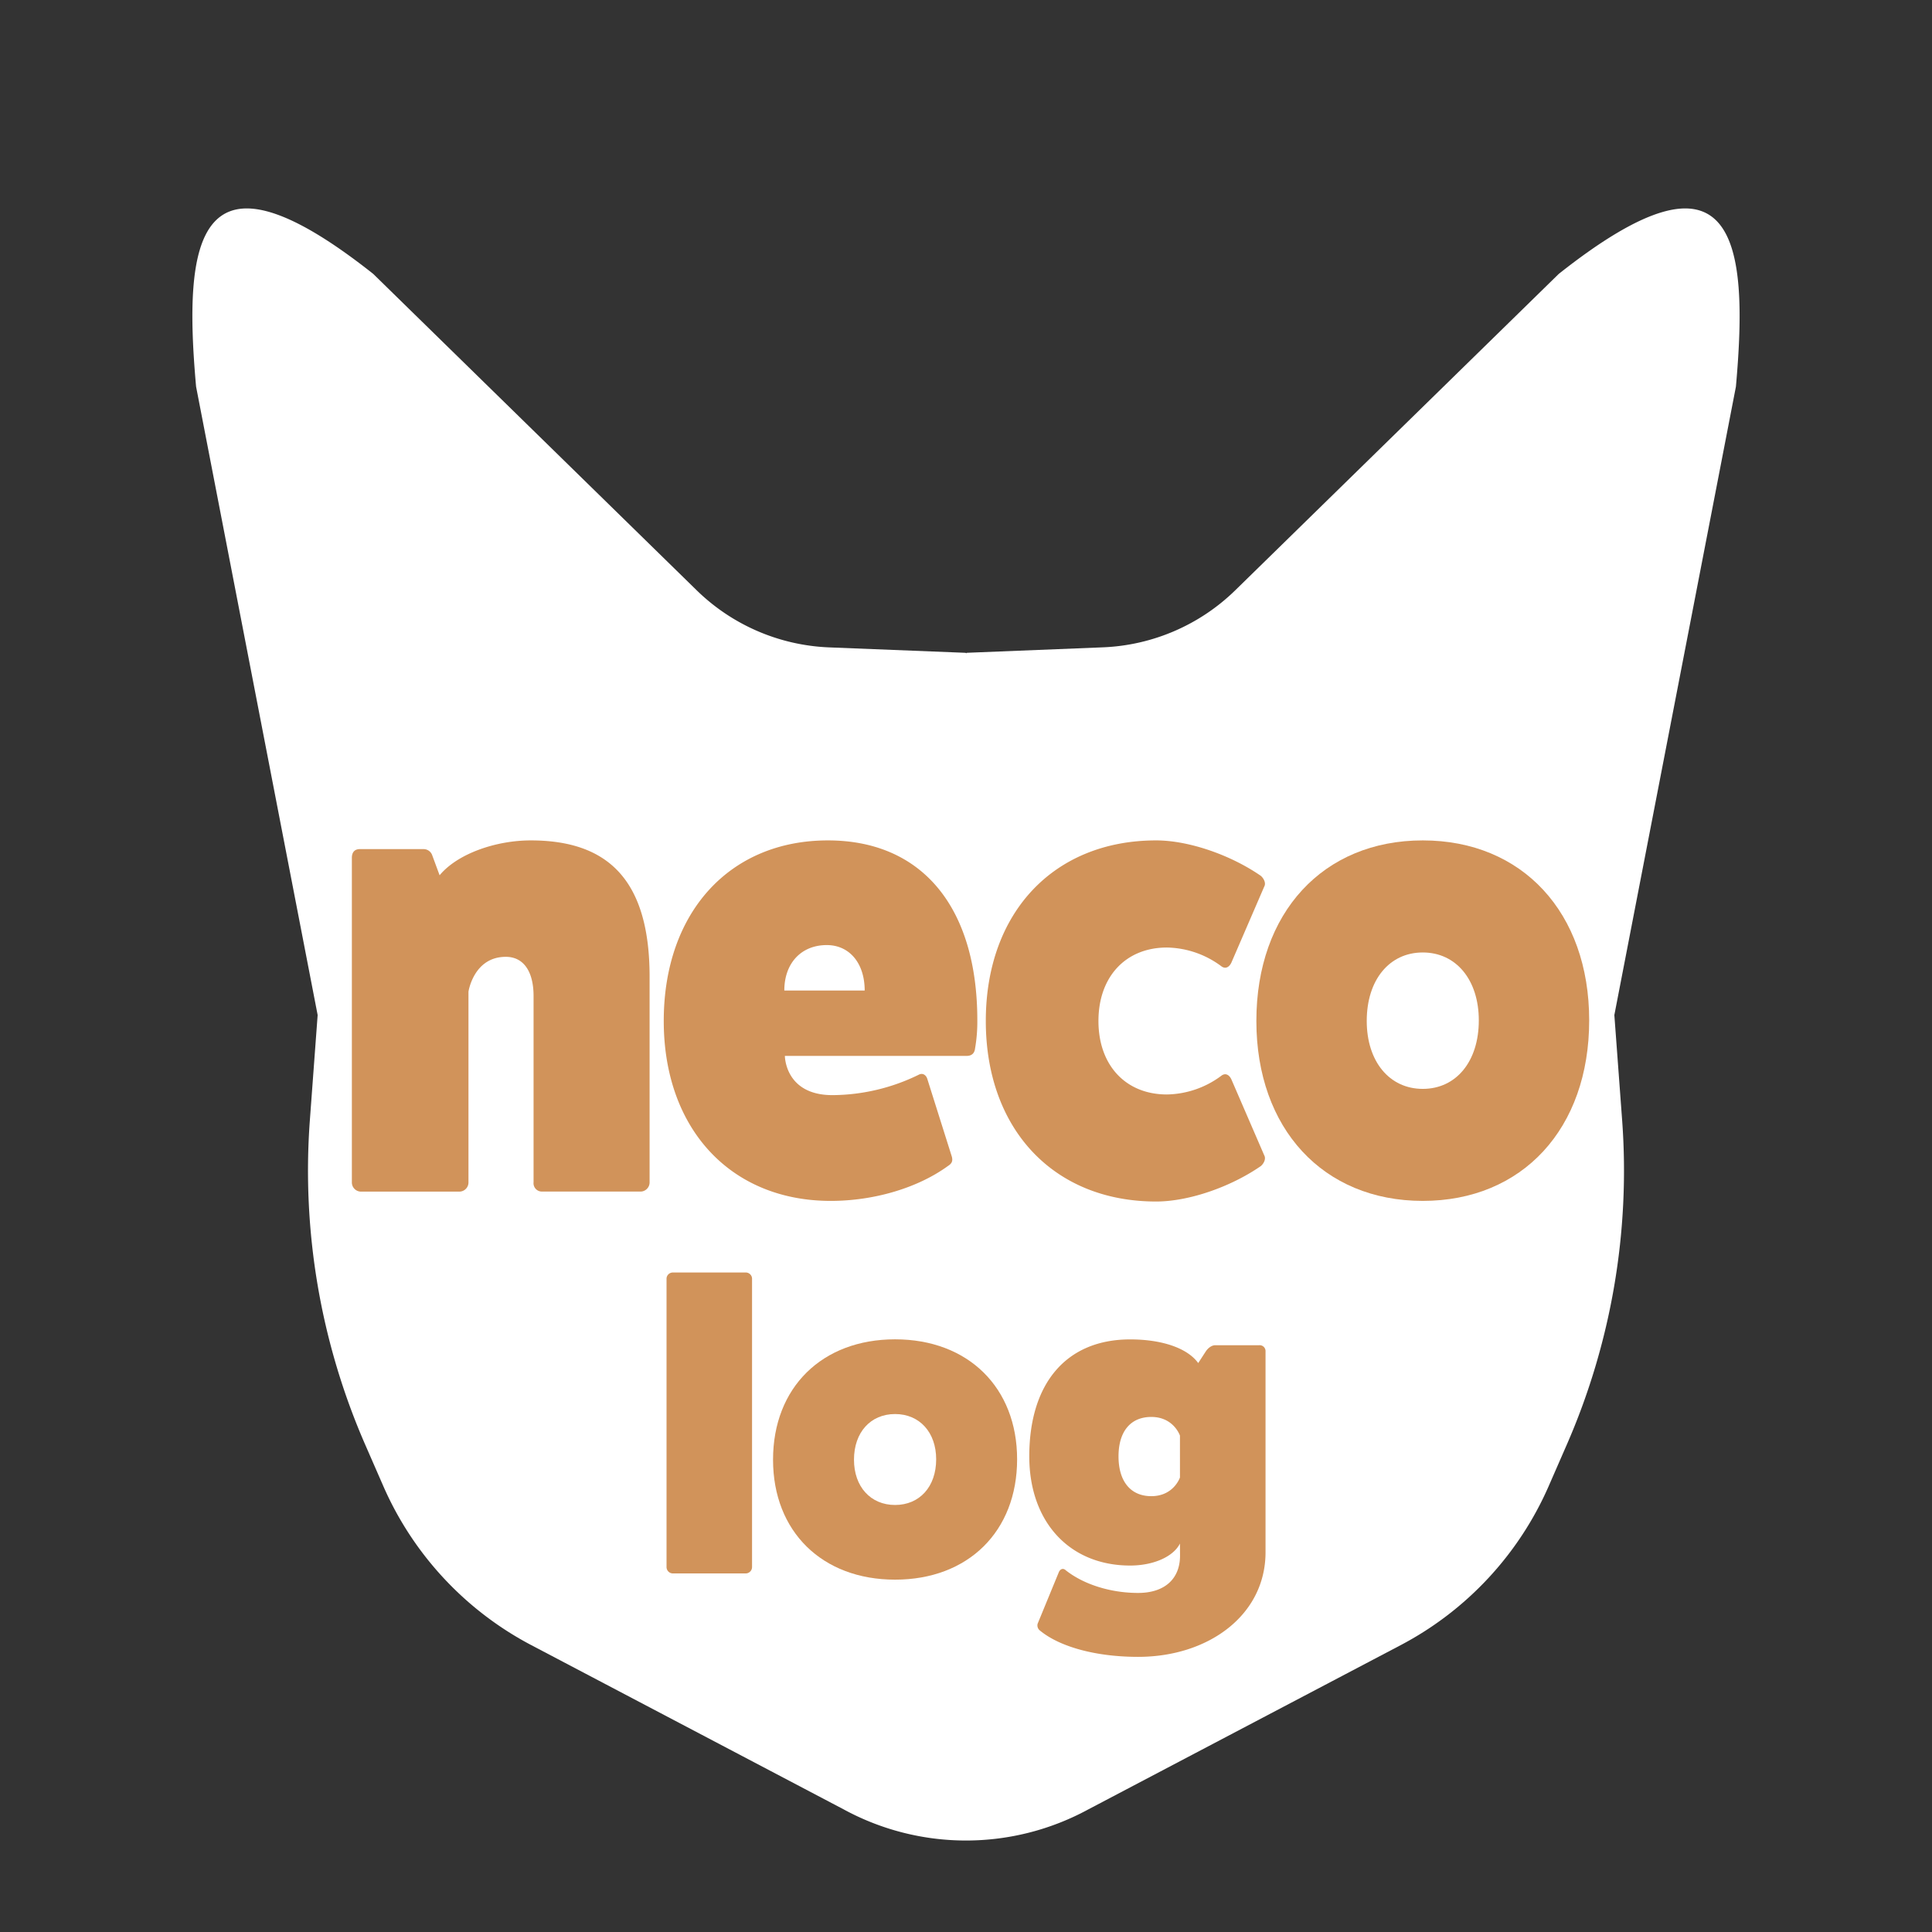
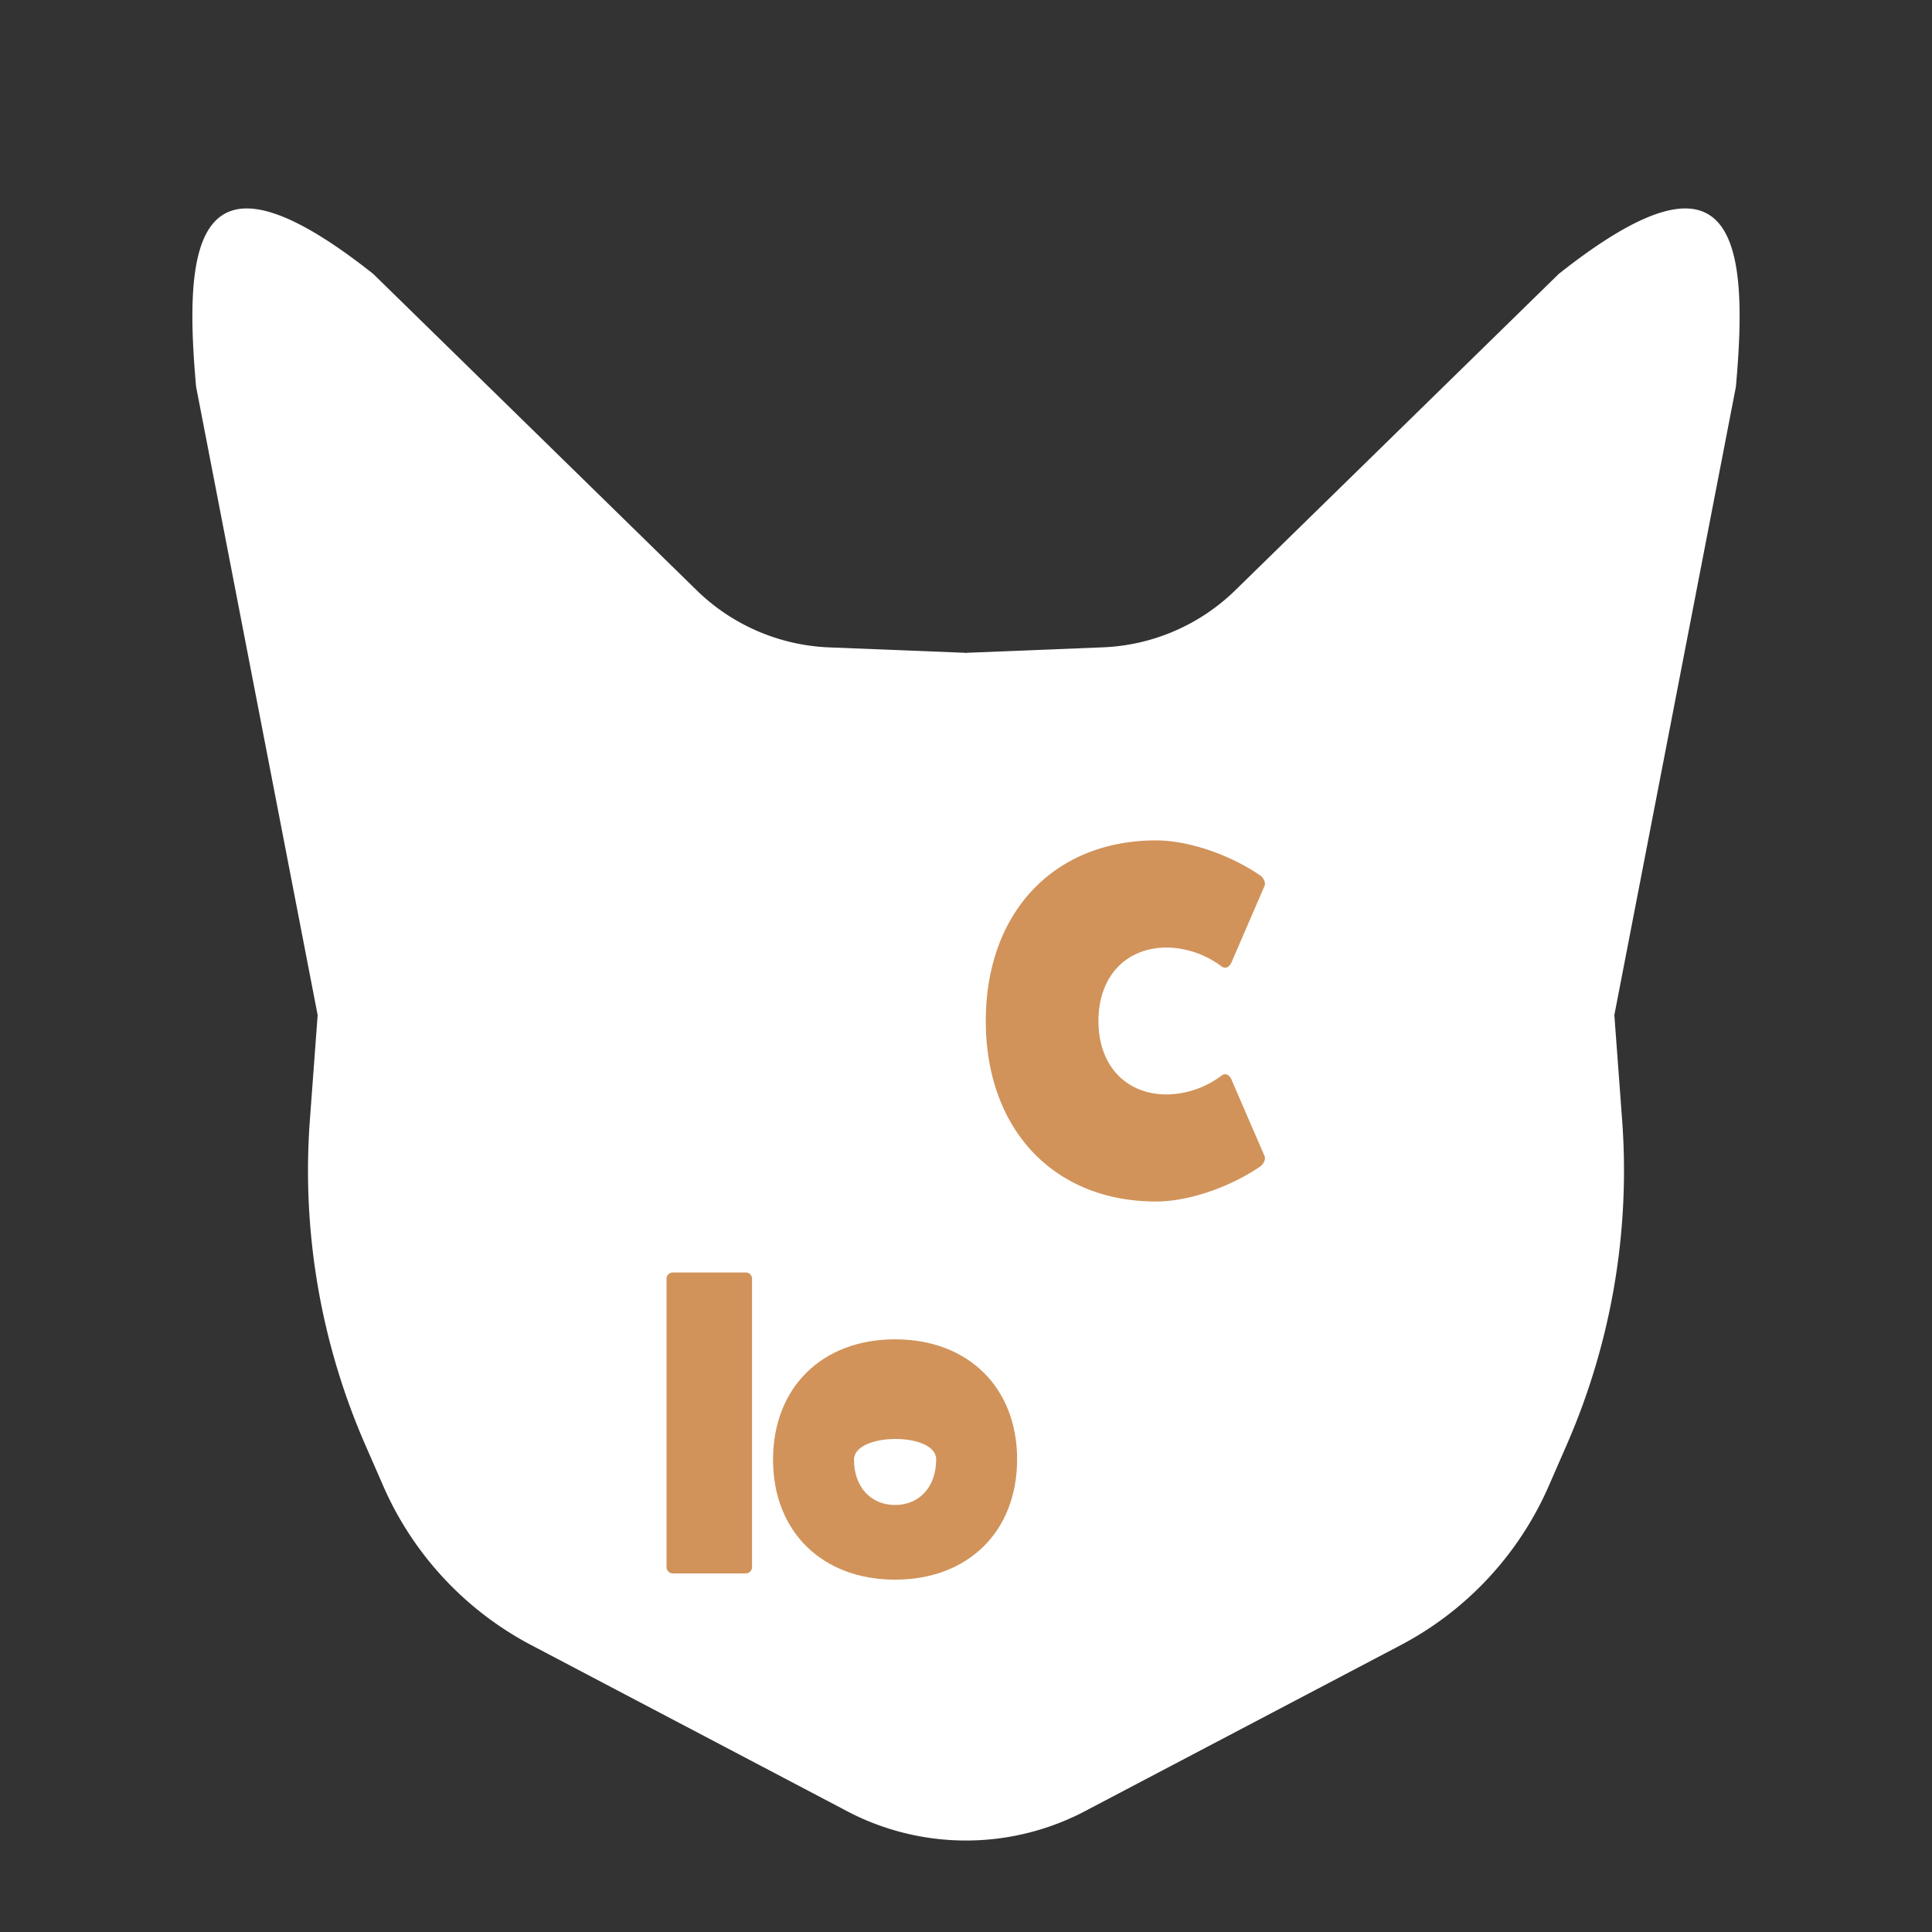
<svg xmlns="http://www.w3.org/2000/svg" viewBox="0 0 1024 1024">
  <rect x="0" y="0" width="1024" height="1024" fill="#333333" stroke="none" />
  <defs>
    <style>.cls-2{fill:#d1935a;}.cls-1{fill:#fff;}</style>
  </defs>
  <g id="neco">
    <path class="cls-1" d="M826.17,145.18,654.77,312.81a106.54,106.54,0,0,1-70.26,30.29L512.27,346v.26l-.54-.26-72.24-2.87a106.54,106.54,0,0,1-70.26-30.29L197.83,145.18C104.12,71,97,127.45,103.93,204.92L168.36,538l-4.12,55.64a363,363,0,0,0,29.38,172.18l9.53,21.82a174,174,0,0,0,78.44,84.31l165.46,87a135.65,135.65,0,0,0,129.9,0l165.46-87a174,174,0,0,0,78.44-84.31l9.53-21.82a363,363,0,0,0,29.38-172.18L855.64,538l64.43-333.07C927,127.45,919.88,71,826.17,145.18Z" />
  </g>
  <g id="レイヤー_3" data-name="レイヤー 3">
-     <path class="cls-2" d="M233,463.91c9.6-11.55,30-18.48,48.3-18.48,40.8,0,63,20.79,63,72.27V626.6a4.86,4.86,0,0,1-4.5,4.95H287a4.43,4.43,0,0,1-4.2-4.95V527.93c0-13.2-5.4-20.79-14.7-20.79-17.1,0-19.8,18.48-19.8,18.48v101a4.86,4.86,0,0,1-4.5,4.95H191a4.86,4.86,0,0,1-4.5-4.95V454.67c0-3,1.5-4.62,4.2-4.62h33.61a4.84,4.84,0,0,1,4.79,3.3Z" />
-     <path class="cls-2" d="M504.5,613.07c.6,2.31,0,3.63-2.1,4.95-15.9,11.55-39,18.48-62.1,18.48-53.1,0-88.5-38.28-88.5-95.37,0-57.42,34.8-95.7,87-95.7,49.8,0,79.2,35.31,79.2,95.37a82.63,82.63,0,0,1-1.19,14.85q-.46,4-4.51,4H416s0,20.79,25.2,20.79a105,105,0,0,0,45.9-10.89c2.1-1,3.9.33,4.5,2.64ZM458.3,525c0-14.52-8.1-24.09-20.1-24.09-13.5,0-22.5,9.57-22.5,24.09Z" />
    <path class="cls-2" d="M670.1,612.41c.9,1.65,0,4-1.8,5.61-16.2,11.22-38.4,18.81-55.5,18.81-54.3,0-90.3-38.28-90.3-95.7s36-95.7,90.3-95.7c17.1,0,39.3,7.59,55.5,18.81,1.8,1.65,2.7,4,1.8,5.61l-17.4,40.26c-1.2,2.64-3.3,3.63-5.4,2a49.52,49.52,0,0,0-28.8-9.9c-21.9,0-36.3,15.51-36.3,38.94s14.4,38.94,36.3,38.94a49.52,49.52,0,0,0,28.8-9.9c2.1-1.65,4.2-.66,5.4,2Z" />
-     <path class="cls-2" d="M842.3,540.8c0,57.42-35.4,95.7-88.2,95.7s-88.2-38.28-88.2-95.37c0-57.42,35.4-95.7,88.2-95.7S842.3,483.71,842.3,540.8Zm-117.9.33c0,21.45,12,36,29.7,36s29.7-14.52,29.7-36.3c0-21.45-12-36-29.7-36S724.4,519.35,724.4,541.13Z" />
    <path class="cls-2" d="M395.3,674.45a3.35,3.35,0,0,1,3.3,3.08V830.65a3.38,3.38,0,0,1-3.3,3.3H356.58a3.38,3.38,0,0,1-3.3-3.3V677.53a3.35,3.35,0,0,1,3.3-3.08Z" />
-     <path class="cls-2" d="M539.09,773.45c0,38.28-26,63.8-64.68,63.8s-64.68-25.52-64.68-63.58c0-38.28,26-63.8,64.68-63.8S539.09,735.39,539.09,773.45Zm-86.46.22c0,14.3,8.8,24,21.78,24s21.78-9.68,21.78-24.2c0-14.3-8.8-24-21.78-24S452.63,759.15,452.63,773.67Z" />
-     <path class="cls-2" d="M625.4,818.11c-3.52,7-14.08,11.66-26.4,11.66-32.12,0-53.46-23.1-53.46-57.86,0-38.94,19.8-62,53.46-62,16.94,0,30.36,4.62,36.08,12.54l4-6.16c1.32-2,3.3-3.3,5.06-3.3h23.32a3.12,3.12,0,0,1,3.3,3.3V822.73c0,33.22-30.14,55.44-67.54,55.44-21.78,0-41.14-5.06-51.92-13.86a3.44,3.44,0,0,1-1.32-3.74l11.22-27.28c.66-1.54,2-2.2,3.3-1.32,9.46,7.7,24,12.32,38.72,12.32,13.86,0,22.22-7.26,22.22-19.8Zm0-57.2s-3.3-9.9-15.18-9.9c-11,0-17.38,7.7-17.38,20.9S599.22,793,610.22,793c11.88,0,15.18-9.9,15.18-9.9Z" />
+     <path class="cls-2" d="M539.09,773.45c0,38.28-26,63.8-64.68,63.8s-64.68-25.52-64.68-63.58c0-38.28,26-63.8,64.68-63.8S539.09,735.39,539.09,773.45Zm-86.46.22c0,14.3,8.8,24,21.78,24s21.78-9.68,21.78-24.2S452.63,759.15,452.63,773.67Z" />
  </g>
</svg>